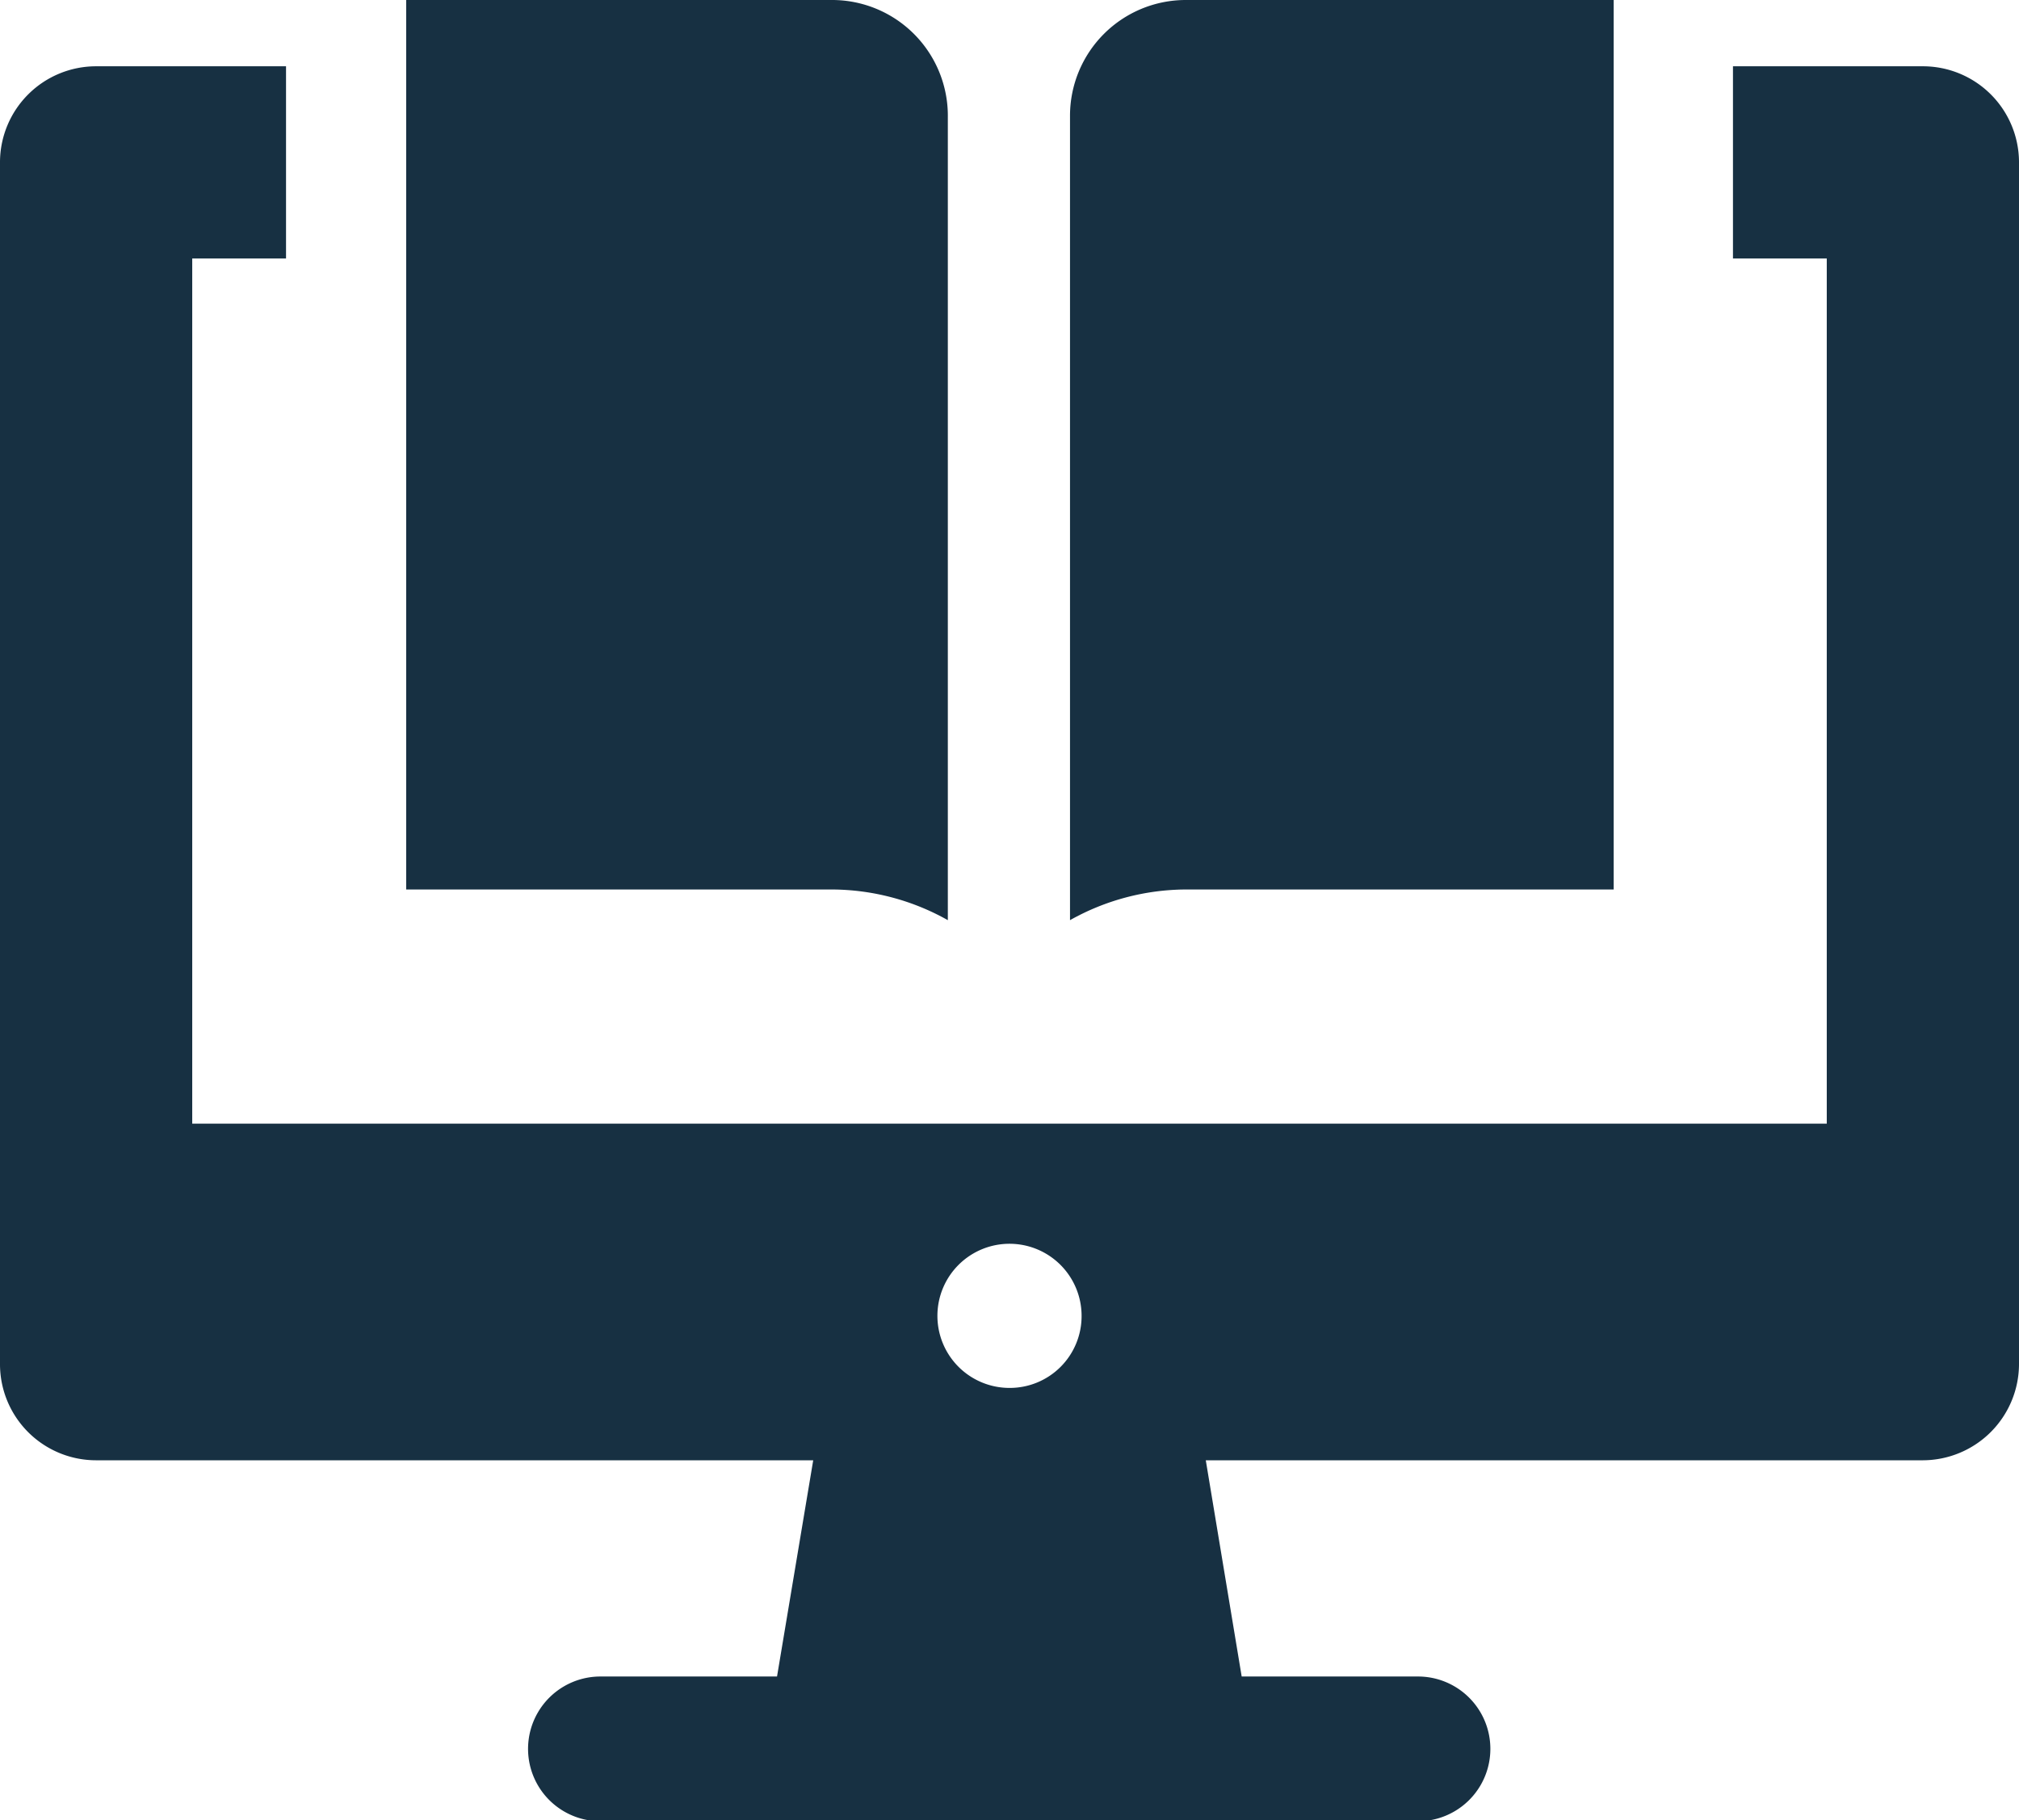
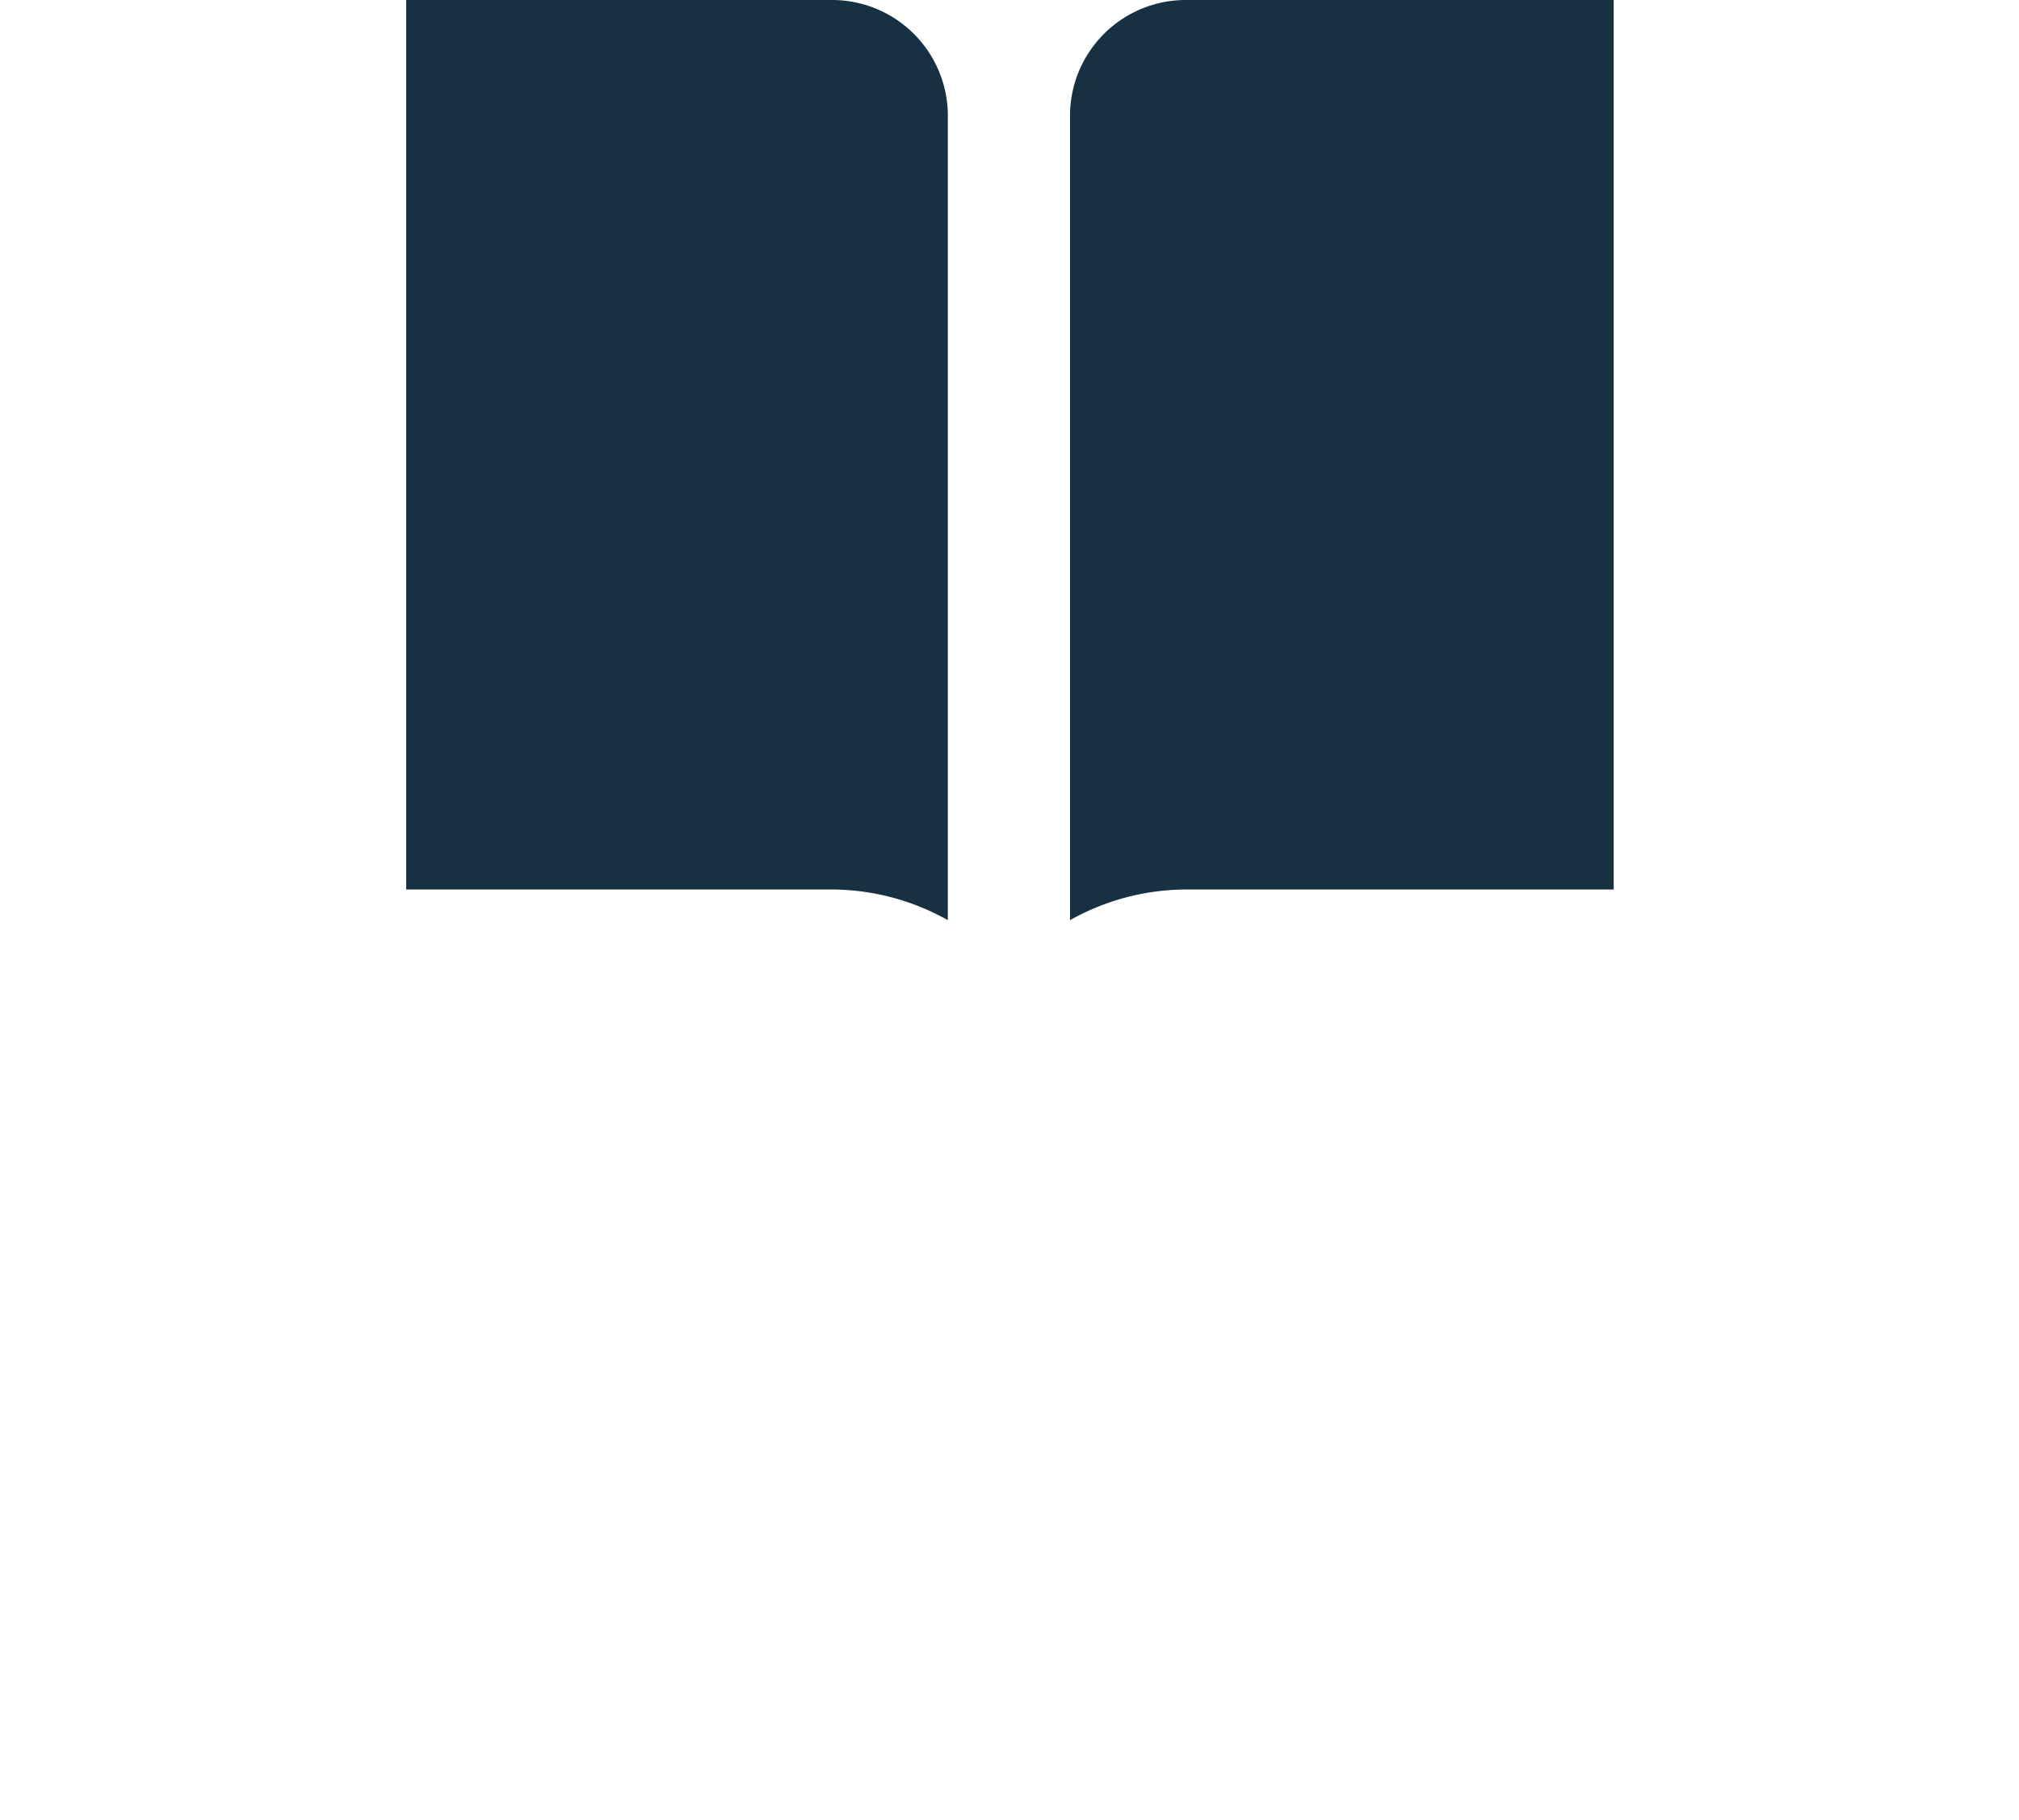
<svg xmlns="http://www.w3.org/2000/svg" id="Layer_1" data-name="Layer 1" viewBox="0 0 69.74 62.89">
  <defs>
    <style>.cls-1{fill:#173042;}</style>
  </defs>
  <title>gre</title>
-   <path class="cls-1" d="M68.68,17.71H62.12v6.64h3.24V54.24H8.9V24.35h3.24V17.71H5.58A3.32,3.32,0,0,0,2.26,21V62.54a3.32,3.32,0,0,0,3.32,3.33H30.35L29.1,73.34H23a2.49,2.49,0,0,0,0,5H51.24a2.49,2.49,0,1,0,0-5H45.15l-1.24-7.47H68.68A3.33,3.33,0,0,0,72,62.54V21A3.32,3.32,0,0,0,68.68,17.71ZM37.13,63.37a2.49,2.49,0,1,1,2.49-2.49A2.48,2.48,0,0,1,37.13,63.37Z" transform="translate(-2.26 -15.42)" />
  <path class="cls-1" d="M31,15.42H16.29V46.15H31a8.22,8.22,0,0,1,4,1.06V19.47h0A4,4,0,0,0,31,15.42Zm12.22,0a4,4,0,0,0-4,4h0V47.21a8.23,8.23,0,0,1,4-1.06H58V15.42Z" transform="translate(-2.26 -15.42)" />
</svg>